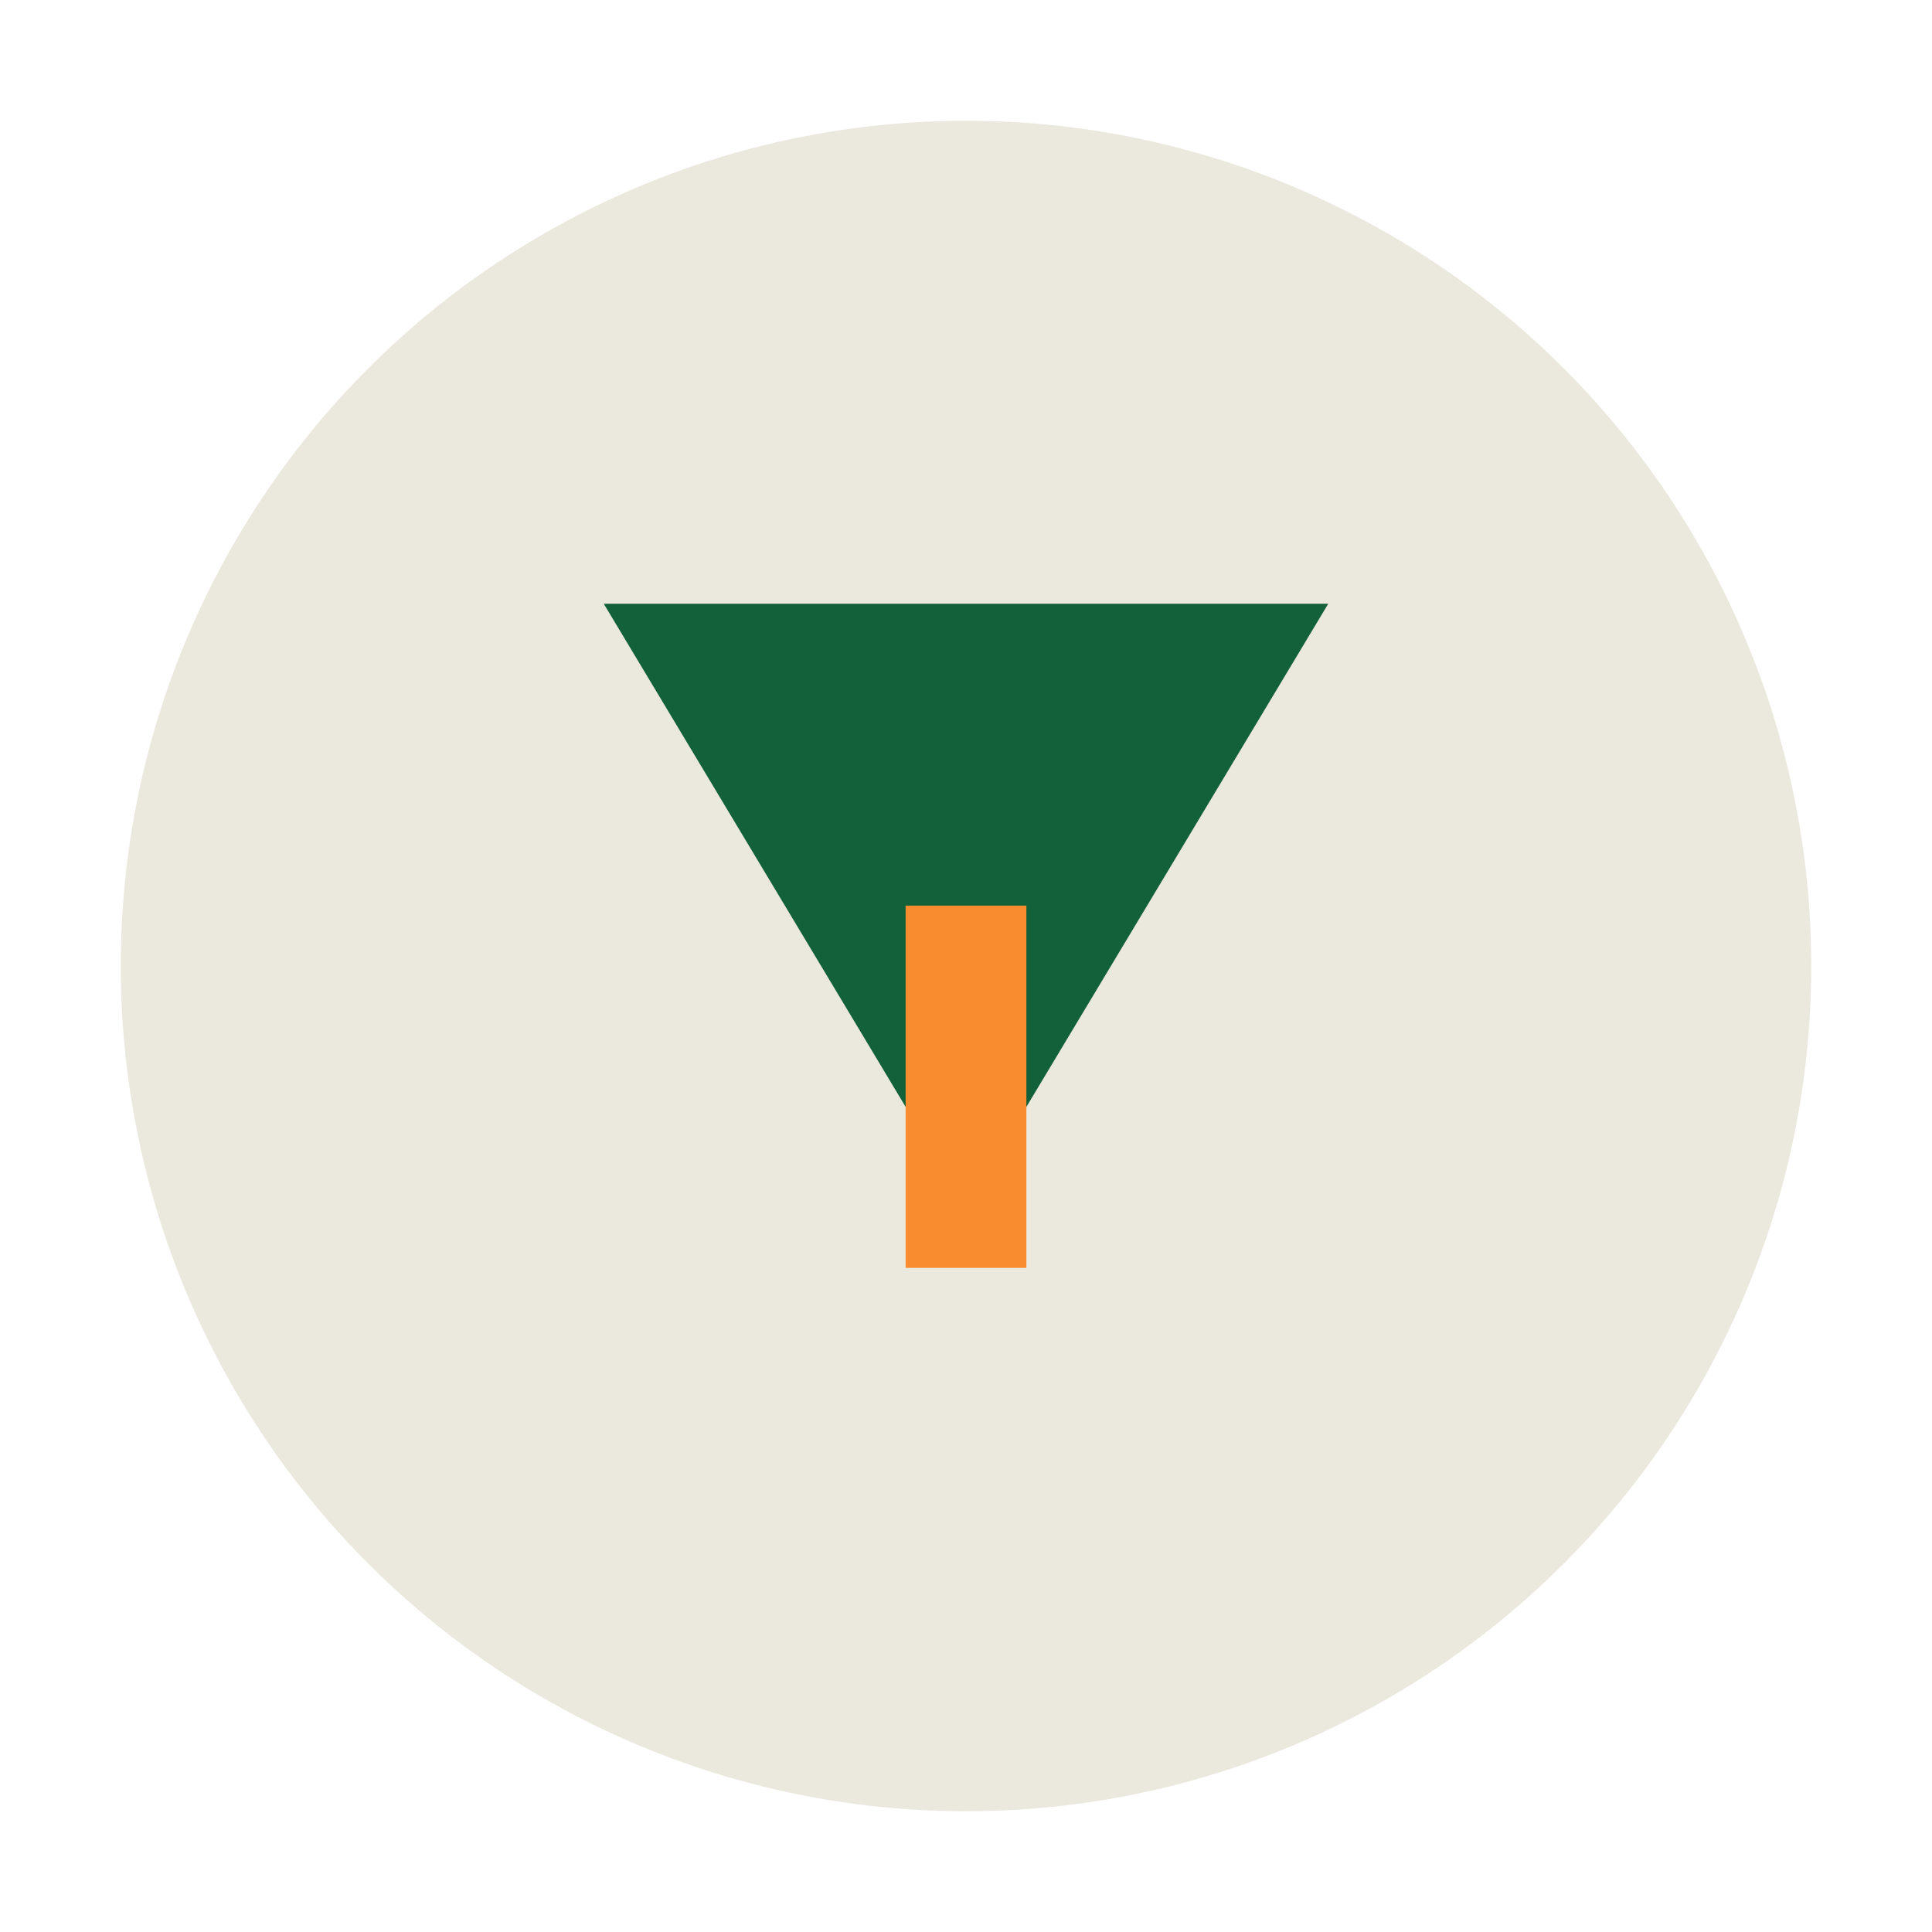
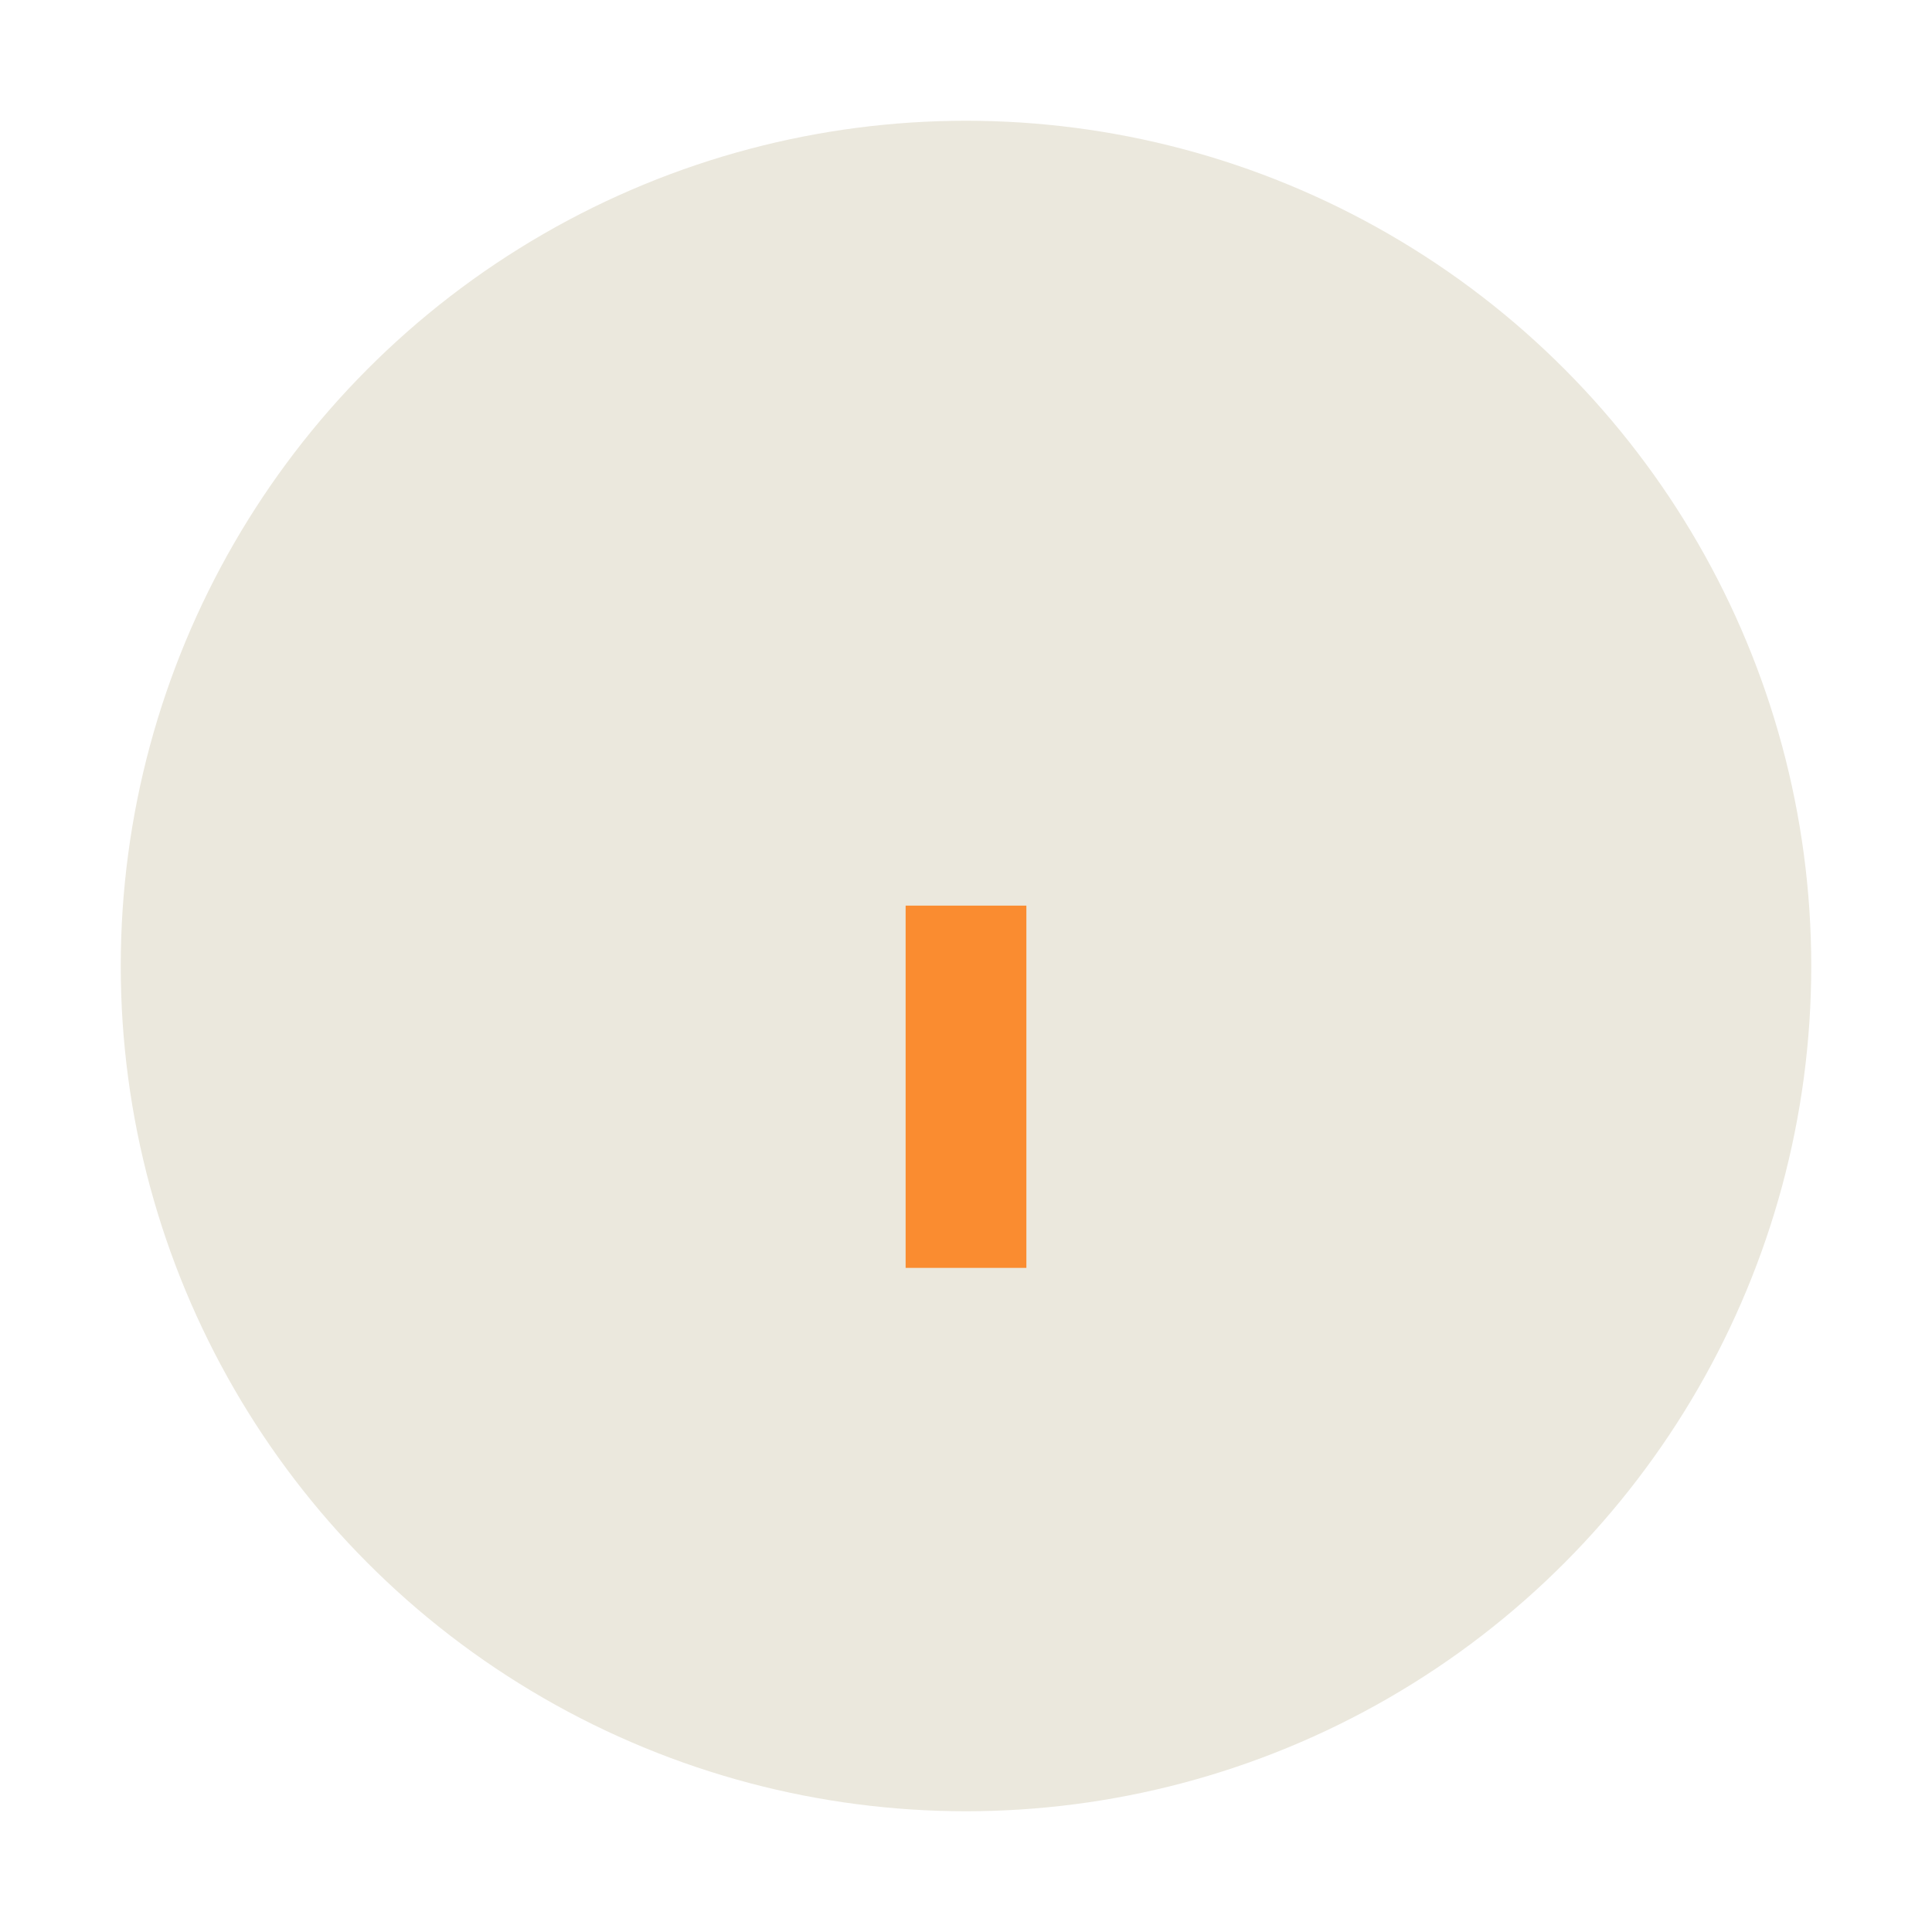
<svg xmlns="http://www.w3.org/2000/svg" width="32" height="32" viewBox="0 0 32 32">
  <circle cx="16" cy="16" r="14" fill="#EBE8DD" />
-   <path d="M22 10l-6 10-6-10h12z" fill="#12613A" />
  <path d="M16 15v6" stroke="#FA8C30" stroke-width="2" />
</svg>